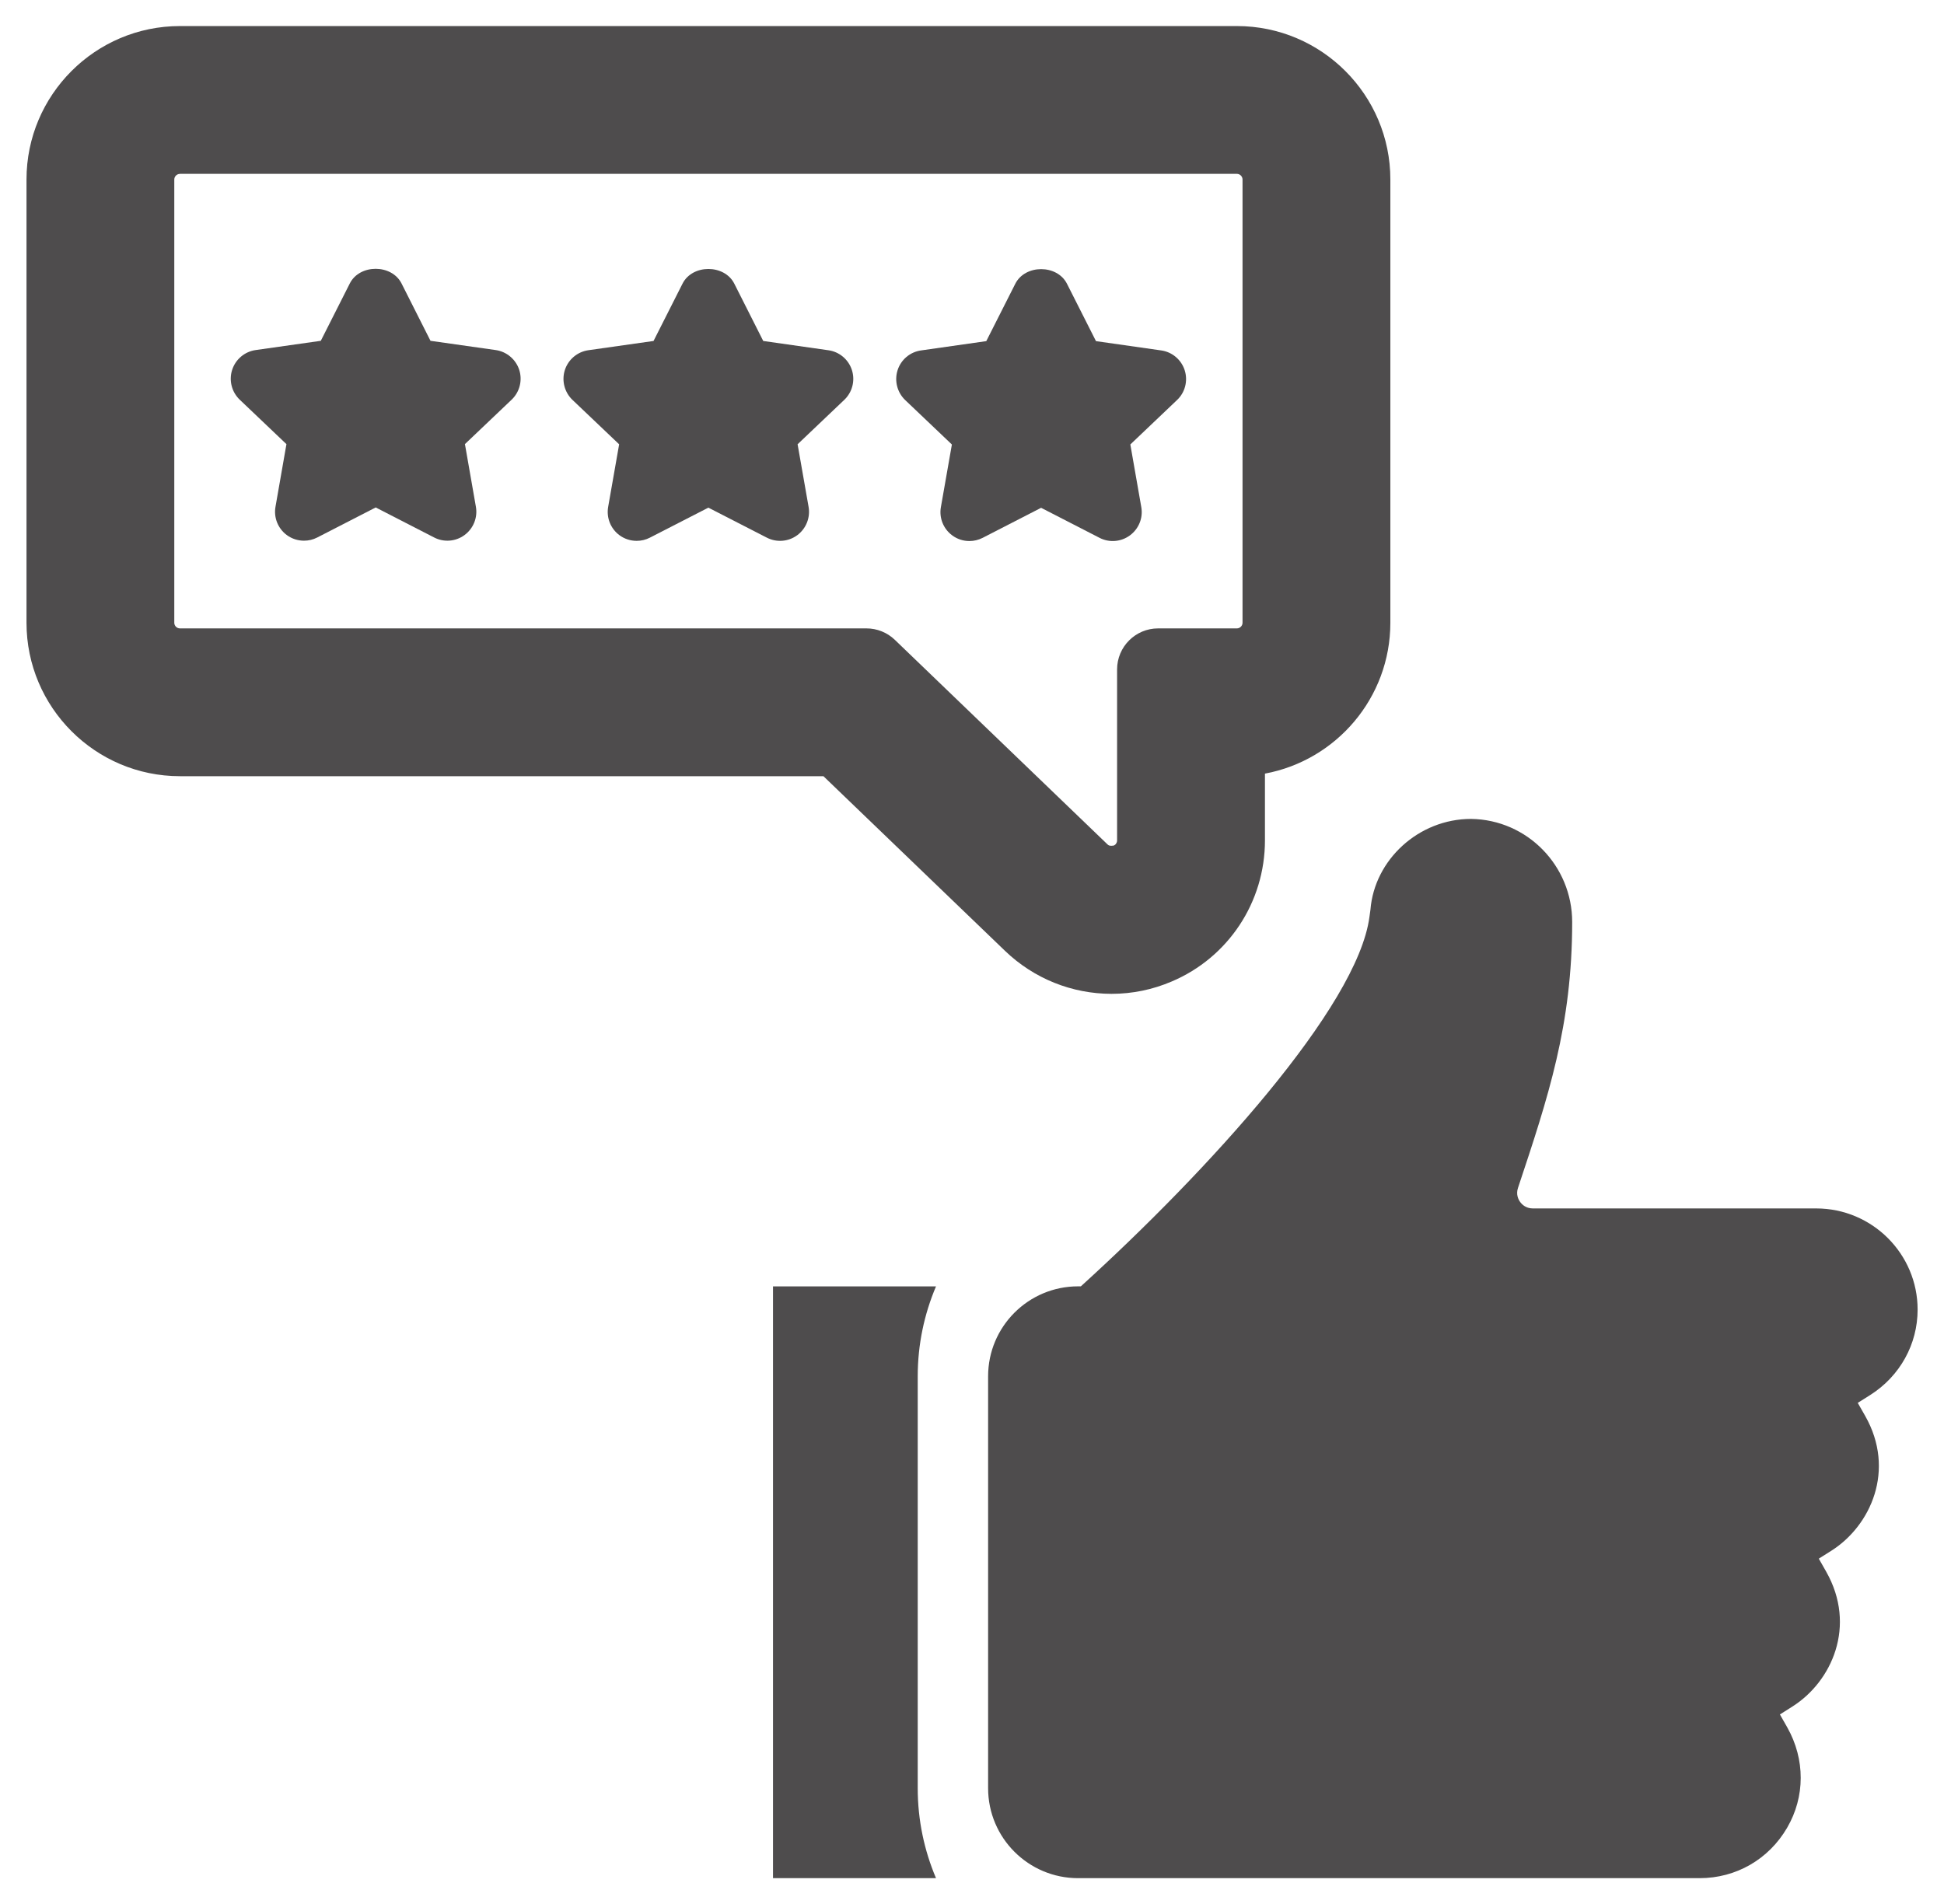
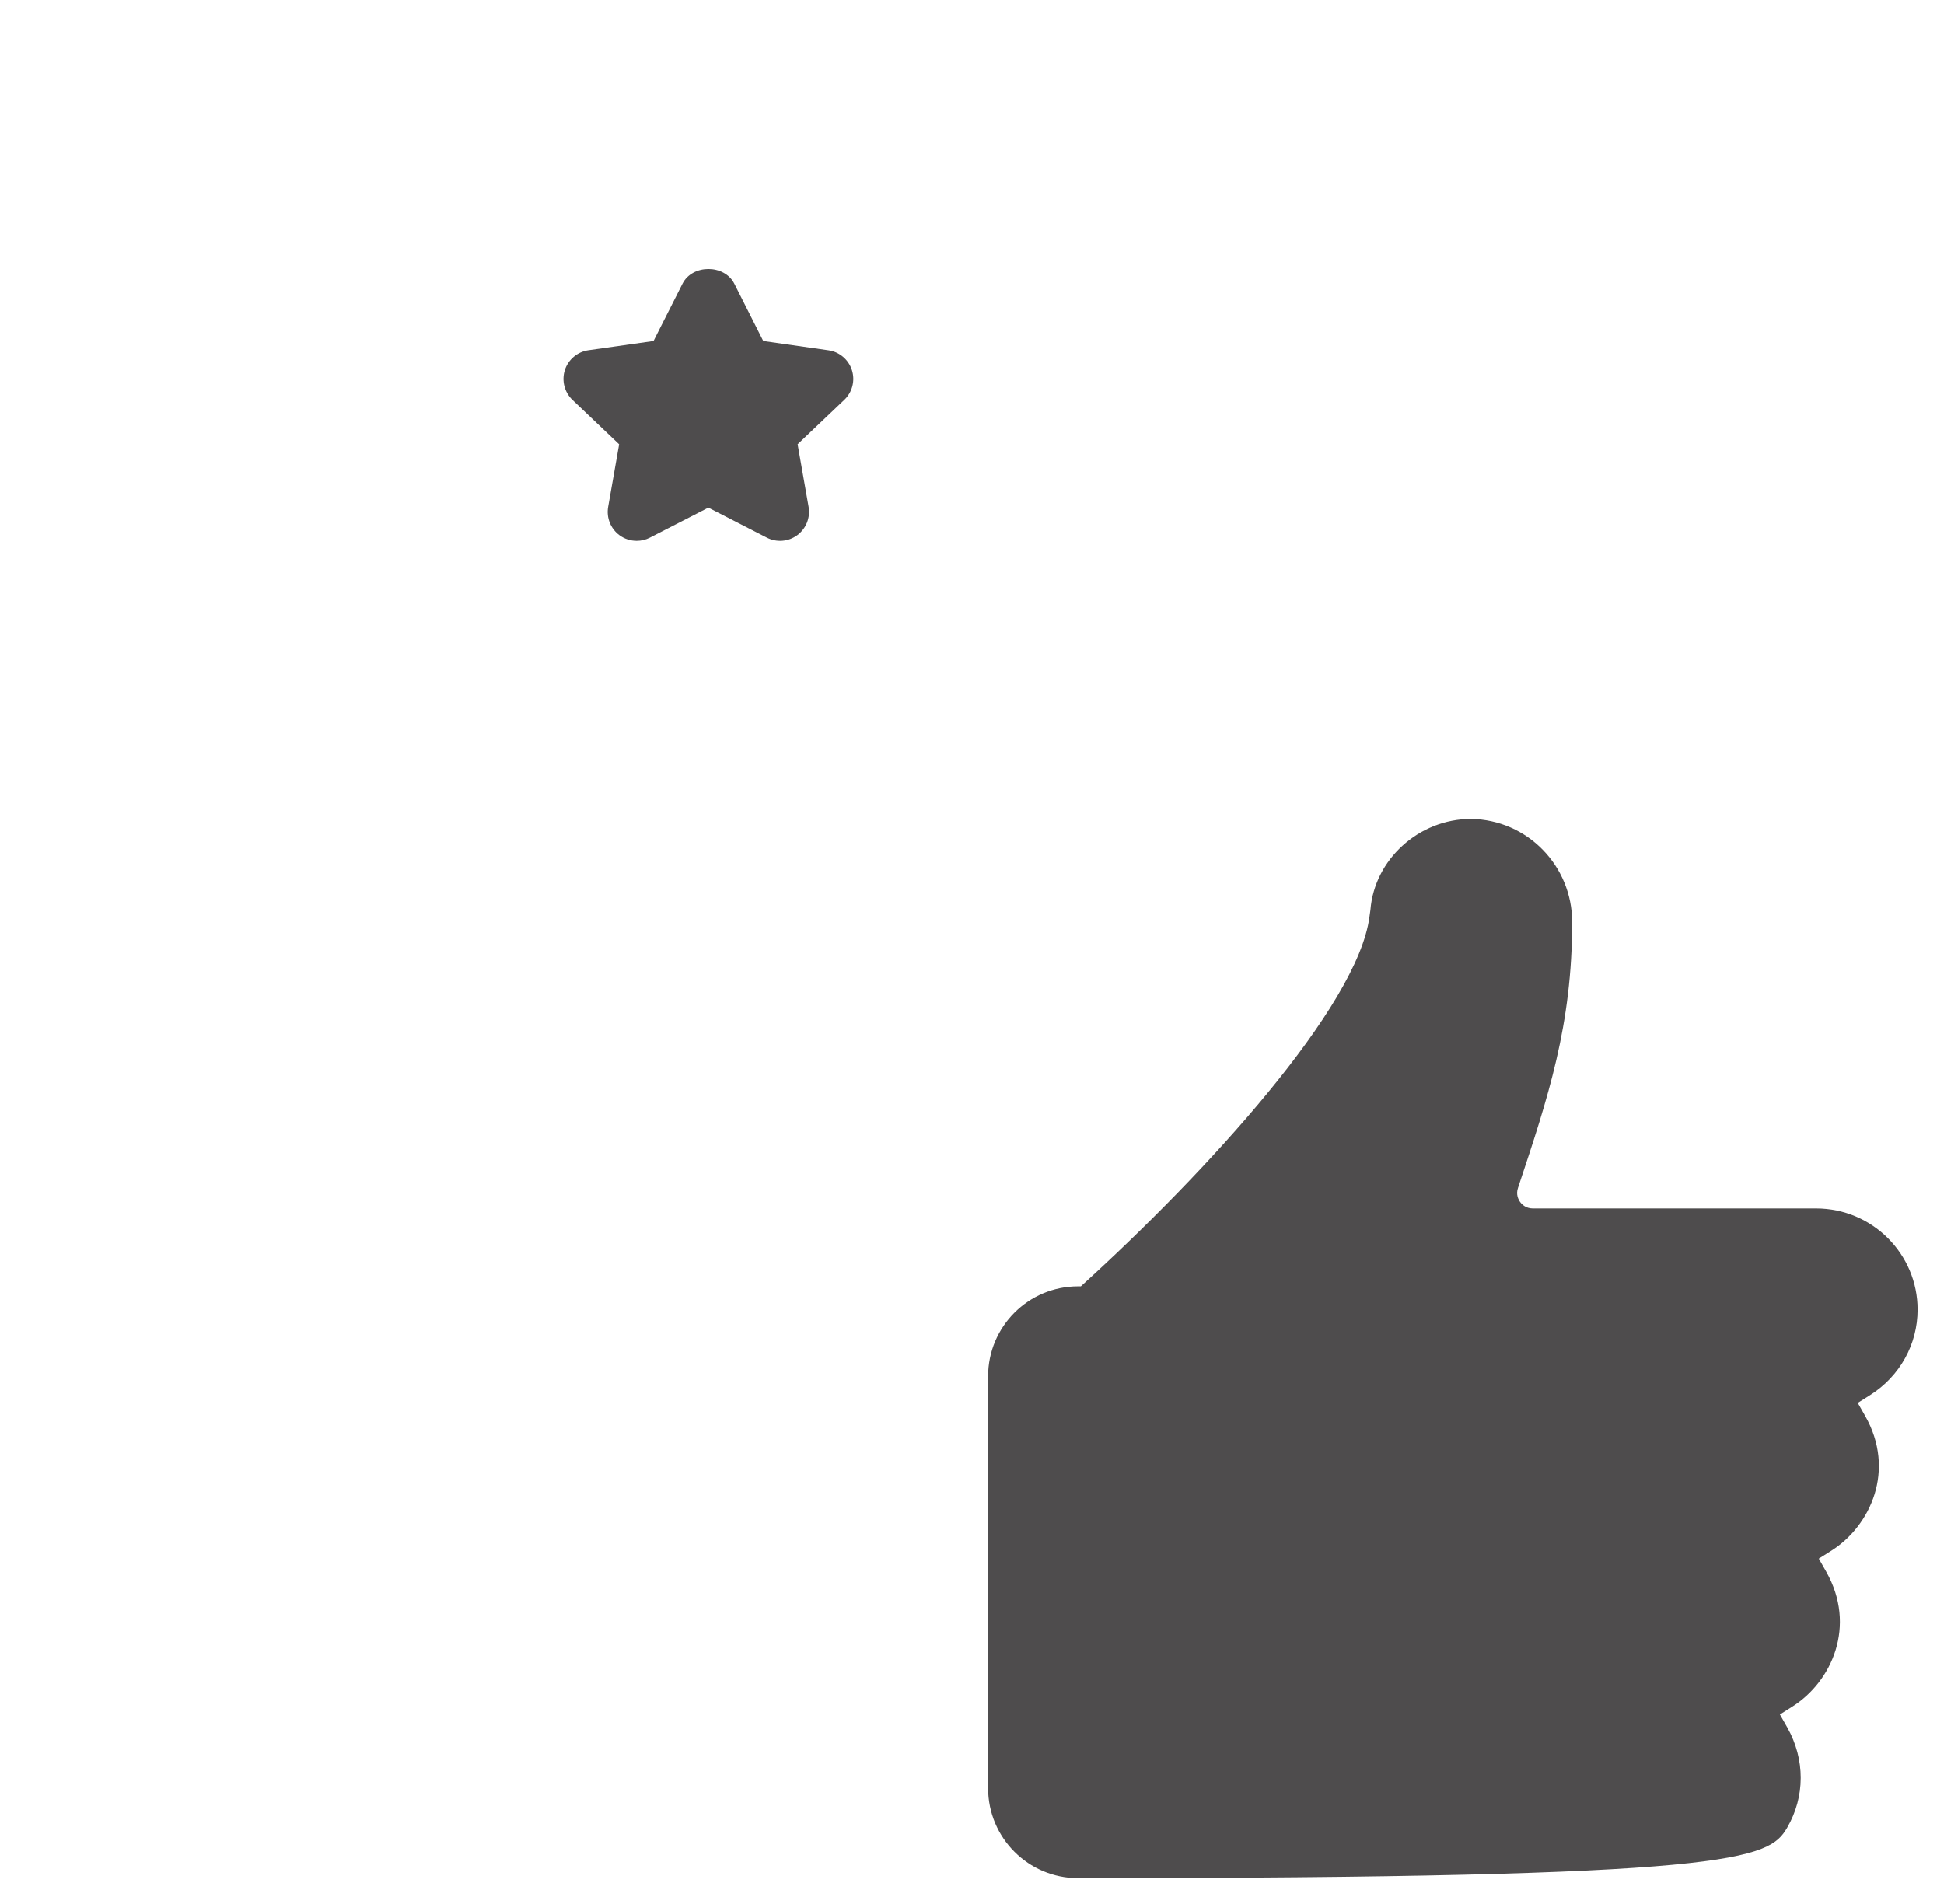
<svg xmlns="http://www.w3.org/2000/svg" width="49" height="48" viewBox="0 0 49 48" fill="none">
-   <path d="M12.494 8.825L10.851 8.592L10.121 7.146C9.872 6.654 9.065 6.654 8.817 7.146L8.086 8.592L6.444 8.825C6.167 8.864 5.936 9.059 5.851 9.326C5.766 9.592 5.841 9.884 6.043 10.077L7.22 11.197L6.944 12.775C6.895 13.048 7.007 13.325 7.229 13.489C7.358 13.584 7.51 13.631 7.663 13.631C7.777 13.631 7.891 13.605 7.997 13.55L9.47 12.793L10.943 13.55C11.189 13.677 11.486 13.654 11.71 13.488C11.933 13.323 12.044 13.046 11.995 12.774L11.719 11.196L12.896 10.076C13.098 9.883 13.173 9.592 13.088 9.325C13.002 9.059 12.77 8.864 12.494 8.825L12.494 8.825Z" fill="#4E4C4D" />
  <path d="M20.881 8.83L19.238 8.596L18.508 7.15C18.259 6.658 17.452 6.658 17.204 7.15L16.473 8.596L14.831 8.829C14.554 8.868 14.323 9.063 14.237 9.33C14.153 9.596 14.227 9.888 14.43 10.082L15.606 11.201L15.329 12.779C15.281 13.053 15.392 13.329 15.614 13.493C15.743 13.588 15.895 13.635 16.048 13.635C16.163 13.635 16.276 13.609 16.382 13.554L17.855 12.798L19.328 13.554C19.575 13.681 19.871 13.658 20.096 13.492C20.318 13.327 20.429 13.05 20.381 12.778L20.104 11.2L21.281 10.08C21.484 9.887 21.558 9.596 21.473 9.329C21.388 9.064 21.157 8.868 20.881 8.83L20.881 8.83Z" fill="#4E4C4D" />
-   <path d="M29.861 9.334C29.776 9.068 29.545 8.872 29.267 8.834L27.625 8.6L26.894 7.154C26.646 6.662 25.839 6.662 25.591 7.154L24.86 8.6L23.218 8.834C22.94 8.872 22.709 9.067 22.624 9.334C22.54 9.6 22.614 9.892 22.816 10.086L23.993 11.206L23.716 12.784C23.667 13.057 23.779 13.333 24.001 13.497C24.13 13.593 24.282 13.64 24.435 13.64C24.549 13.64 24.663 13.613 24.769 13.559L26.242 12.802L27.715 13.559C27.961 13.686 28.258 13.662 28.482 13.496C28.705 13.331 28.816 13.055 28.767 12.783L28.491 11.205L29.668 10.085C29.872 9.893 29.946 9.6 29.861 9.334L29.861 9.334Z" fill="#4E4C4D" />
-   <path d="M25.335 23.974L20.755 19.568H4.535C2.403 19.568 0.668 17.833 0.668 15.7L0.668 4.525C0.668 2.393 2.403 0.657 4.535 0.657H31.178C33.31 0.657 35.045 2.392 35.045 4.525V15.7C35.045 17.591 33.681 19.17 31.884 19.503V21.188C31.884 22.743 30.96 24.139 29.535 24.743C29.054 24.949 28.543 25.055 28.017 25.055C27.014 25.054 26.061 24.67 25.335 23.974L25.335 23.974ZM4.535 4.384C4.458 4.384 4.393 4.448 4.393 4.526V15.7C4.393 15.777 4.457 15.842 4.535 15.842H21.839C22.107 15.842 22.364 15.946 22.556 16.131L27.916 21.288C27.944 21.316 27.977 21.332 28.072 21.317C28.124 21.295 28.157 21.245 28.157 21.188V16.877C28.157 16.306 28.62 15.842 29.192 15.842H31.177C31.253 15.842 31.319 15.778 31.319 15.7L31.319 4.525C31.319 4.449 31.255 4.383 31.177 4.383H4.535L4.535 4.384Z" fill="#4E4C4D" />
-   <path d="M48.335 33.016C48.335 31.611 47.191 30.467 45.783 30.465H38.637C38.46 30.465 38.359 30.362 38.316 30.301C38.272 30.24 38.206 30.112 38.263 29.945C39.026 27.653 39.628 25.843 39.628 23.244C39.628 21.83 38.499 20.664 37.079 20.645C35.76 20.645 34.643 21.674 34.543 22.935L34.518 23.114C34.218 25.387 30.423 29.542 27.244 32.429H27.174C25.922 32.429 24.906 33.444 24.906 34.696V45.081C24.906 46.333 25.922 47.349 27.174 47.349H42.84C43.758 47.349 44.582 46.875 45.046 46.078C45.501 45.298 45.503 44.354 45.05 43.549L44.864 43.222L45.181 43.021C46.171 42.394 46.806 40.99 46.03 39.621L45.844 39.294L46.161 39.094C47.153 38.465 47.788 37.06 47.013 35.695L46.826 35.367L47.146 35.165C47.89 34.691 48.335 33.888 48.335 33.016L48.335 33.016Z" fill="#4E4C4D" />
-   <path d="M23.132 45.081V34.697C23.132 33.893 23.297 33.127 23.593 32.43H19.484V47.349H23.593C23.297 46.652 23.132 45.886 23.132 45.081V45.081Z" fill="#4E4C4D" />
+   <path d="M48.335 33.016C48.335 31.611 47.191 30.467 45.783 30.465H38.637C38.46 30.465 38.359 30.362 38.316 30.301C38.272 30.24 38.206 30.112 38.263 29.945C39.026 27.653 39.628 25.843 39.628 23.244C39.628 21.83 38.499 20.664 37.079 20.645C35.76 20.645 34.643 21.674 34.543 22.935L34.518 23.114C34.218 25.387 30.423 29.542 27.244 32.429H27.174C25.922 32.429 24.906 33.444 24.906 34.696V45.081C24.906 46.333 25.922 47.349 27.174 47.349C43.758 47.349 44.582 46.875 45.046 46.078C45.501 45.298 45.503 44.354 45.05 43.549L44.864 43.222L45.181 43.021C46.171 42.394 46.806 40.99 46.03 39.621L45.844 39.294L46.161 39.094C47.153 38.465 47.788 37.06 47.013 35.695L46.826 35.367L47.146 35.165C47.89 34.691 48.335 33.888 48.335 33.016L48.335 33.016Z" fill="#4E4C4D" />
</svg>